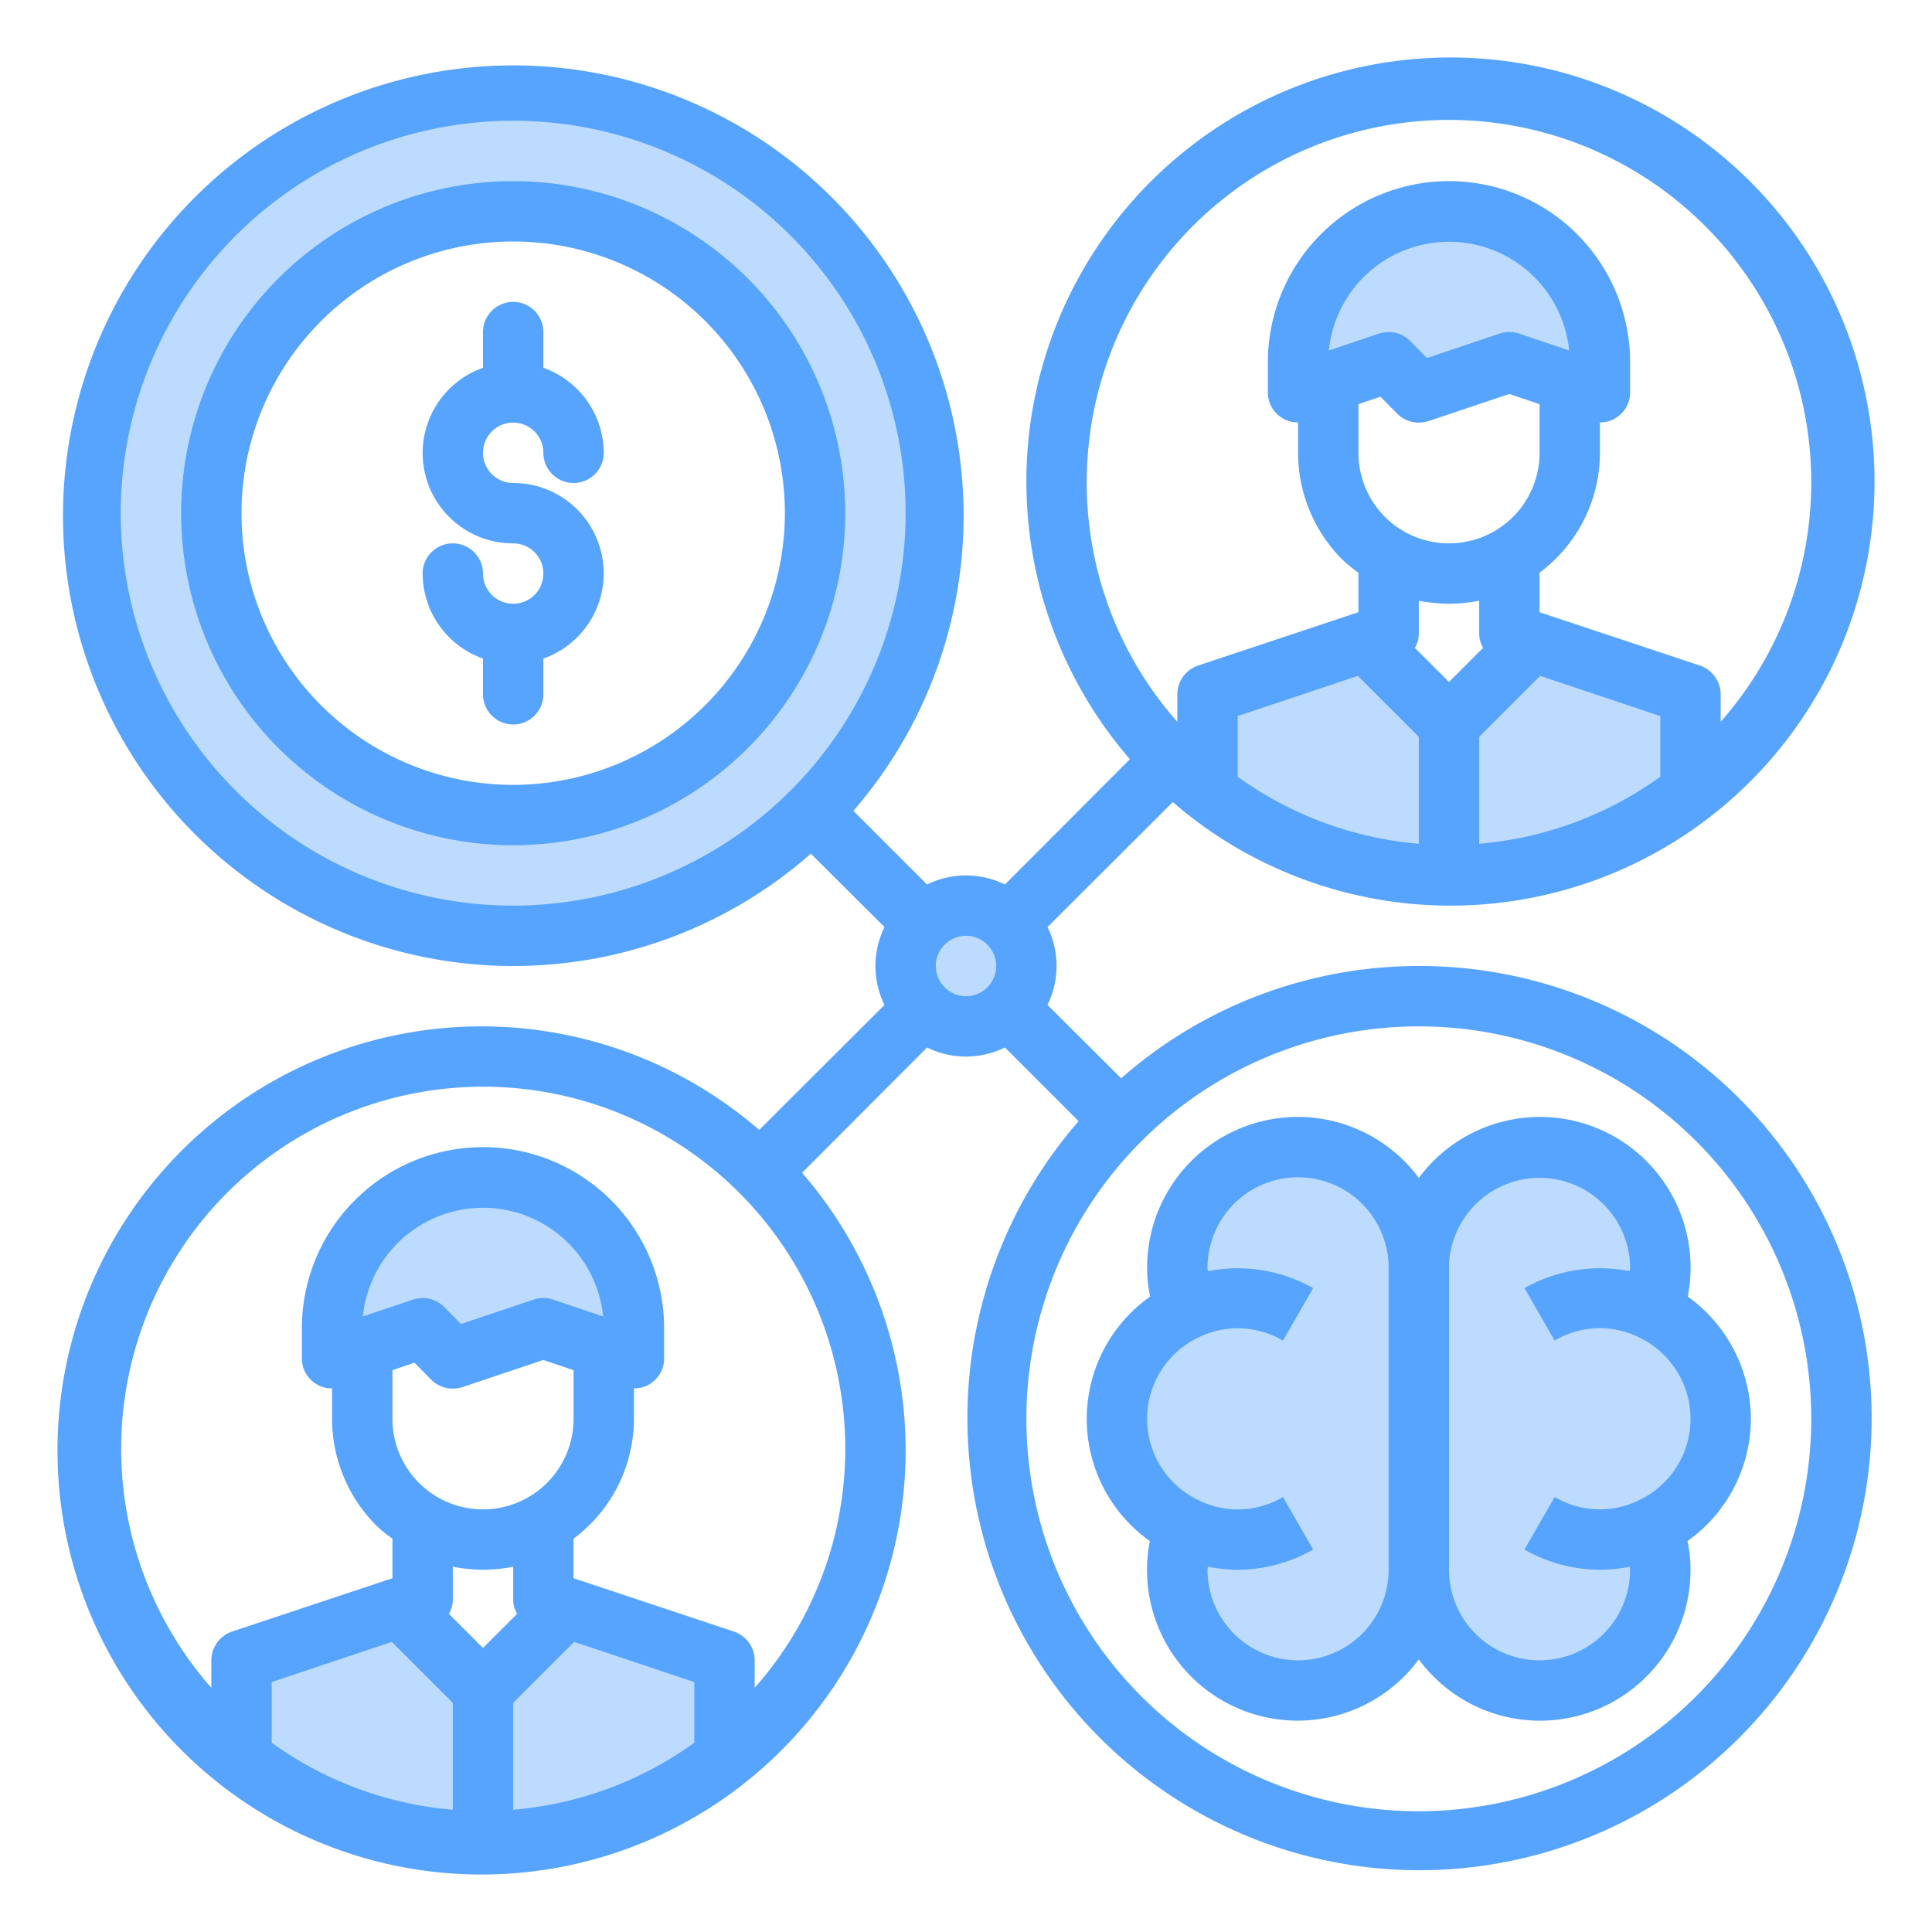
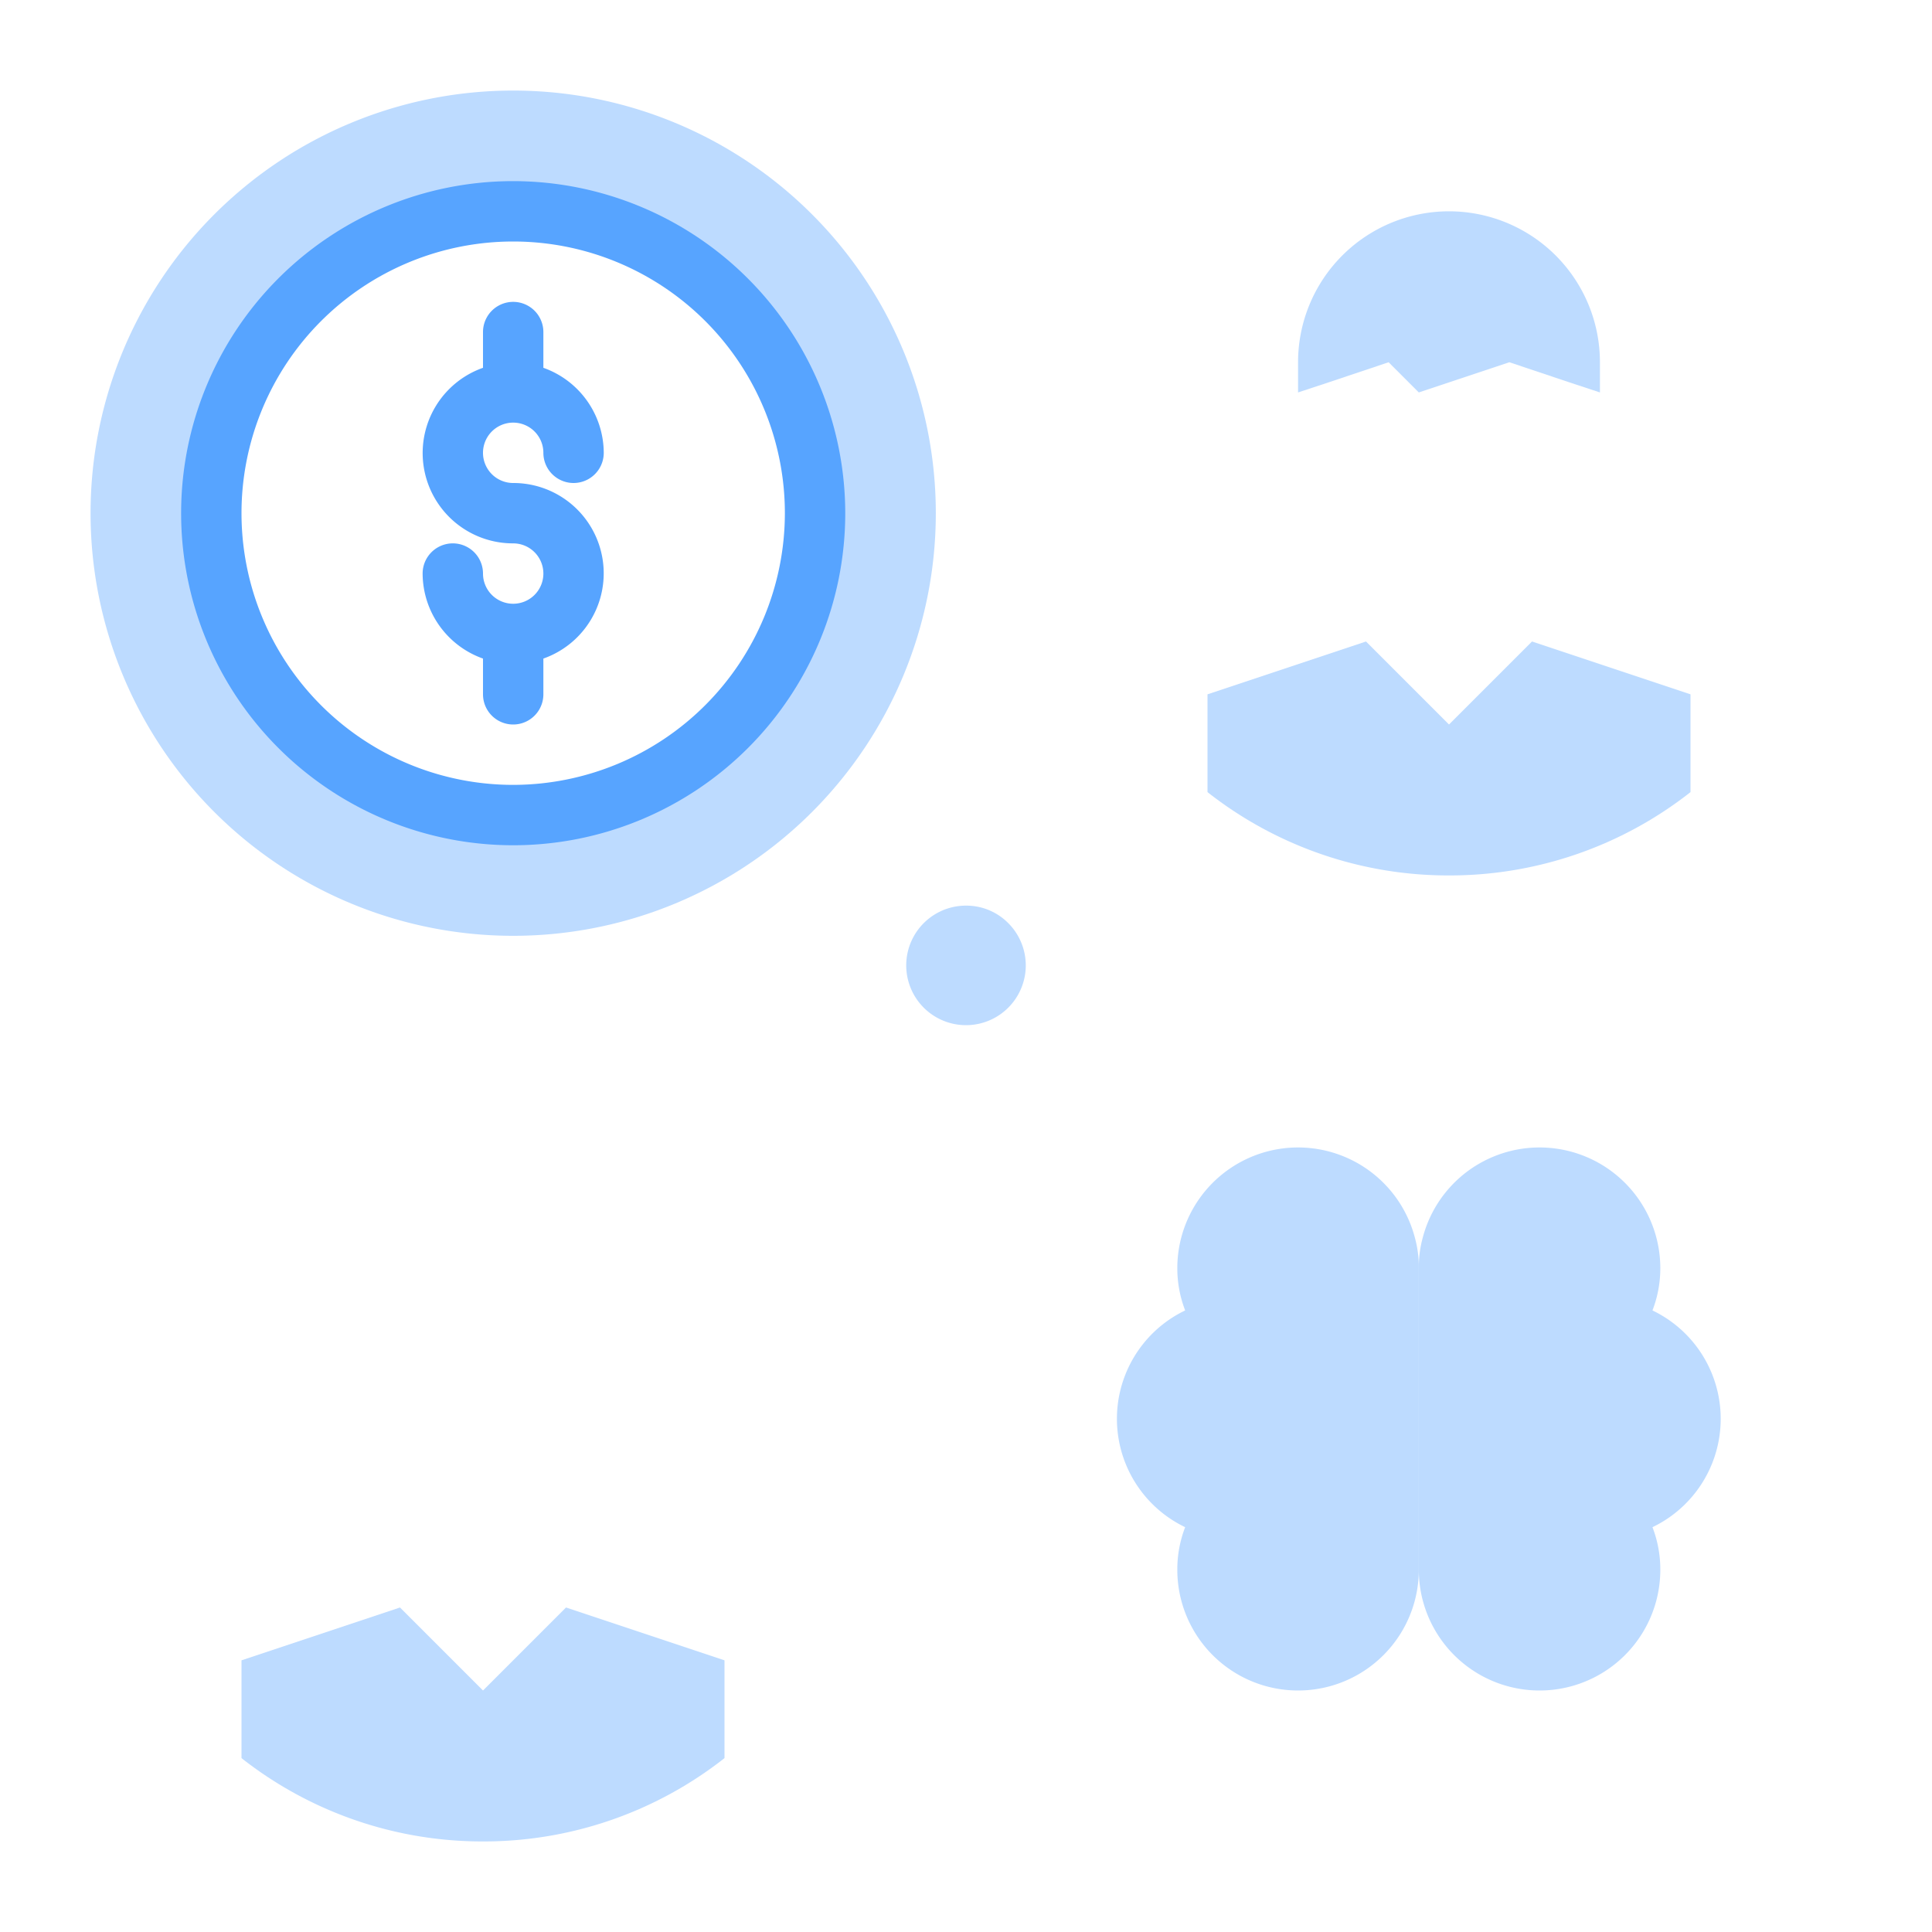
<svg xmlns="http://www.w3.org/2000/svg" height="512" viewBox="0 0 64 64" width="512">
  <g id="connection-brain-team-network-money">
    <g fill="#bddbff">
      <path d="m54.74 50.59a3.881 3.881 0 0 1 .26 1.41 4 4 0 0 1 -8 0v-10a3.657 3.657 0 0 1 .13-1 4 4 0 0 1 7.87 1 3.881 3.881 0 0 1 -.26 1.41 3.981 3.981 0 0 1 0 7.18z" />
      <path d="m56 23v3.24a12.9 12.9 0 0 1 -8 2.76v-5l2.75-2.75z" />
      <path d="m53 12v1l-1-.33-2-.67-3 1-1-1-2 .67-1 .33v-1a5 5 0 1 1 10 0z" />
      <path d="m48 24v5a12.9 12.9 0 0 1 -8-2.76v-3.24l5.25-1.75z" />
      <path d="m47 42v10a4 4 0 0 1 -8 0 3.881 3.881 0 0 1 .26-1.41 3.981 3.981 0 0 1 0-7.18 3.881 3.881 0 0 1 -.26-1.41 4 4 0 0 1 7.87-1 3.657 3.657 0 0 1 .13 1z" />
      <path d="m33.41 30.59a1.98 1.98 0 1 1 -1.41-.59 1.955 1.955 0 0 1 1.41.59z" />
      <path d="m17 3a14 14 0 1 1 -14 14 14 14 0 0 1 14-14zm10 14a10 10 0 1 0 -10 10 10 10 0 0 0 10-10z" />
      <path d="m24 55v3.24a12.9 12.9 0 0 1 -8 2.76v-5l2.75-2.75z" />
-       <path d="m21 44v1l-1-.33-2-.67-3 1-1-1-2 .67-1 .33v-1a5 5 0 1 1 10 0z" />
      <path d="m16 56v5a12.9 12.9 0 0 1 -8-2.76v-3.24l5.25-1.75z" />
    </g>
-     <path d="m47 32a14.916 14.916 0 0 0 -9.86 3.72l-2.44-2.43a2.923 2.923 0 0 0 0-2.58l4.15-4.14a14.048 14.048 0 1 0 -1.42-1.42l-4.14 4.15a2.923 2.923 0 0 0 -2.58 0l-2.44-2.44a14.917 14.917 0 1 0 -1.41 1.42l2.44 2.43a2.923 2.923 0 0 0 0 2.58l-4.15 4.14a14.048 14.048 0 1 0 1.42 1.42l4.14-4.15a2.924 2.924 0 0 0 2.58 0l2.44 2.44a14.977 14.977 0 1 0 11.27-5.14zm0-4.05a11.959 11.959 0 0 1 -6-2.22v-2.01l3.98-1.33 2.02 2.02zm-2-14.56.73-.25.56.57a1.007 1.007 0 0 0 .71.29 1.185 1.185 0 0 0 .32-.05l2.68-.9 1 .34v1.61a3 3 0 1 1 -6 0zm-.98-1.78a4 4 0 0 1 7.96 0l-1.66-.56a1 1 0 0 0 -.64 0l-2.41.81-.56-.57a1.007 1.007 0 0 0 -.71-.29 1.185 1.185 0 0 0 -.32.05zm2.85 9.85a.91.91 0 0 0 .13-.46v-1.1a5.558 5.558 0 0 0 1 .1 5.468 5.468 0 0 0 1-.1v1.1a.91.91 0 0 0 .13.46l-1.13 1.13zm8.13 4.27a11.959 11.959 0 0 1 -6 2.22v-3.54l2.02-2.02 3.98 1.33zm-19-9.73a12 12 0 1 1 21 7.91v-.91a1.014 1.014 0 0 0 -.68-.95l-5.32-1.77v-1.31a4.952 4.952 0 0 0 2-3.97v-1.01a.929.929 0 0 0 .58-.18.983.983 0 0 0 .42-.81v-1a6 6 0 0 0 -12 0v1a.983.983 0 0 0 .42.81.929.929 0 0 0 .58.18v1.01a5.013 5.013 0 0 0 1.47 3.54 4.332 4.332 0 0 0 .53.43v1.31l-5.32 1.77a1.014 1.014 0 0 0 -.68.95v.91a11.934 11.934 0 0 1 -3-7.91zm-19 14a13 13 0 1 1 13-13 13.012 13.012 0 0 1 -13 13zm-2 29.95a11.959 11.959 0 0 1 -6-2.22v-2.01l3.98-1.33 2.02 2.02zm-2-14.56.73-.25.56.57a1.007 1.007 0 0 0 .71.29 1.185 1.185 0 0 0 .32-.05l2.68-.9 1 .34v1.61a3 3 0 1 1 -6 0zm-.98-1.78a4 4 0 0 1 7.96 0l-1.66-.56a1 1 0 0 0 -.64 0l-2.41.81-.56-.57a1.007 1.007 0 0 0 -.71-.29 1.185 1.185 0 0 0 -.32.05zm2.85 9.85a.91.91 0 0 0 .13-.46v-1.1a5.558 5.558 0 0 0 1 .1 5.468 5.468 0 0 0 1-.1v1.1a.91.91 0 0 0 .13.46l-1.13 1.13zm8.13 4.27a11.959 11.959 0 0 1 -6 2.22v-3.54l2.02-2.02 3.98 1.33zm5-9.73a11.934 11.934 0 0 1 -3 7.91v-.91a1.014 1.014 0 0 0 -.68-.95l-5.32-1.77v-1.31a4.952 4.952 0 0 0 2-3.97v-1.01a.929.929 0 0 0 .58-.18.983.983 0 0 0 .42-.81v-1a6 6 0 0 0 -12 0v1a.983.983 0 0 0 .42.81.929.929 0 0 0 .58.18v1.01a5.013 5.013 0 0 0 1.47 3.54 4.332 4.332 0 0 0 .53.43v1.31l-5.32 1.77a1.014 1.014 0 0 0 -.68.95v.91a11.993 11.993 0 1 1 21-7.91zm4-15a1 1 0 1 1 1-1 1 1 0 0 1 -1 1zm15 27a13 13 0 1 1 13-13 13.012 13.012 0 0 1 -13 13z" fill="#57a4ff" />
-     <path d="m58 47a5.006 5.006 0 0 0 -2.09-4.05 4.992 4.992 0 0 0 -8.91-3.93 4.99 4.99 0 0 0 -9 2.98 4.318 4.318 0 0 0 .1.95 4.962 4.962 0 0 0 -.01 8.1 4.988 4.988 0 0 0 8.91 3.92 4.985 4.985 0 0 0 9-2.97 4.318 4.318 0 0 0 -.1-.95 4.976 4.976 0 0 0 2.1-4.05zm-12 5a3 3 0 0 1 -6 0c0-.04.01-.07.01-.1a5.359 5.359 0 0 0 .99.1 5.037 5.037 0 0 0 2.5-.67l-1-1.74a2.926 2.926 0 0 1 -2.81.1 2.986 2.986 0 0 1 .02-5.39 2.946 2.946 0 0 1 2.79.11l1-1.74a5.1 5.1 0 0 0 -3.49-.56c0-.04-.01-.07-.01-.11a3 3 0 0 1 5.91-.73 2.753 2.753 0 0 1 .09.73zm8.29-2.3a2.946 2.946 0 0 1 -2.79-.11l-1 1.74a5.037 5.037 0 0 0 2.5.67 5.359 5.359 0 0 0 .99-.1c0 .03.01.06.01.1a3 3 0 0 1 -6 0v-10a2.614 2.614 0 0 1 .1-.75 3 3 0 0 1 5.9.75c0 .04-.01.07-.01.11a5.094 5.094 0 0 0 -3.49.56l1 1.74a2.926 2.926 0 0 1 2.81-.1 2.986 2.986 0 0 1 -.02 5.39z" fill="#57a4ff" />
    <path d="m17 14a1 1 0 0 1 1 1 1 1 0 0 0 2 0 3 3 0 0 0 -2-2.816v-1.184a1 1 0 0 0 -2 0v1.184a2.993 2.993 0 0 0 1 5.816 1 1 0 1 1 -1 1 1 1 0 0 0 -2 0 3 3 0 0 0 2 2.816v1.184a1 1 0 0 0 2 0v-1.184a2.993 2.993 0 0 0 -1-5.816 1 1 0 0 1 0-2z" fill="#57a4ff" />
    <path d="m17 6a11 11 0 1 0 11 11 11.013 11.013 0 0 0 -11-11zm0 20a9 9 0 1 1 9-9 9.01 9.01 0 0 1 -9 9z" fill="#57a4ff" />
  </g>
</svg>